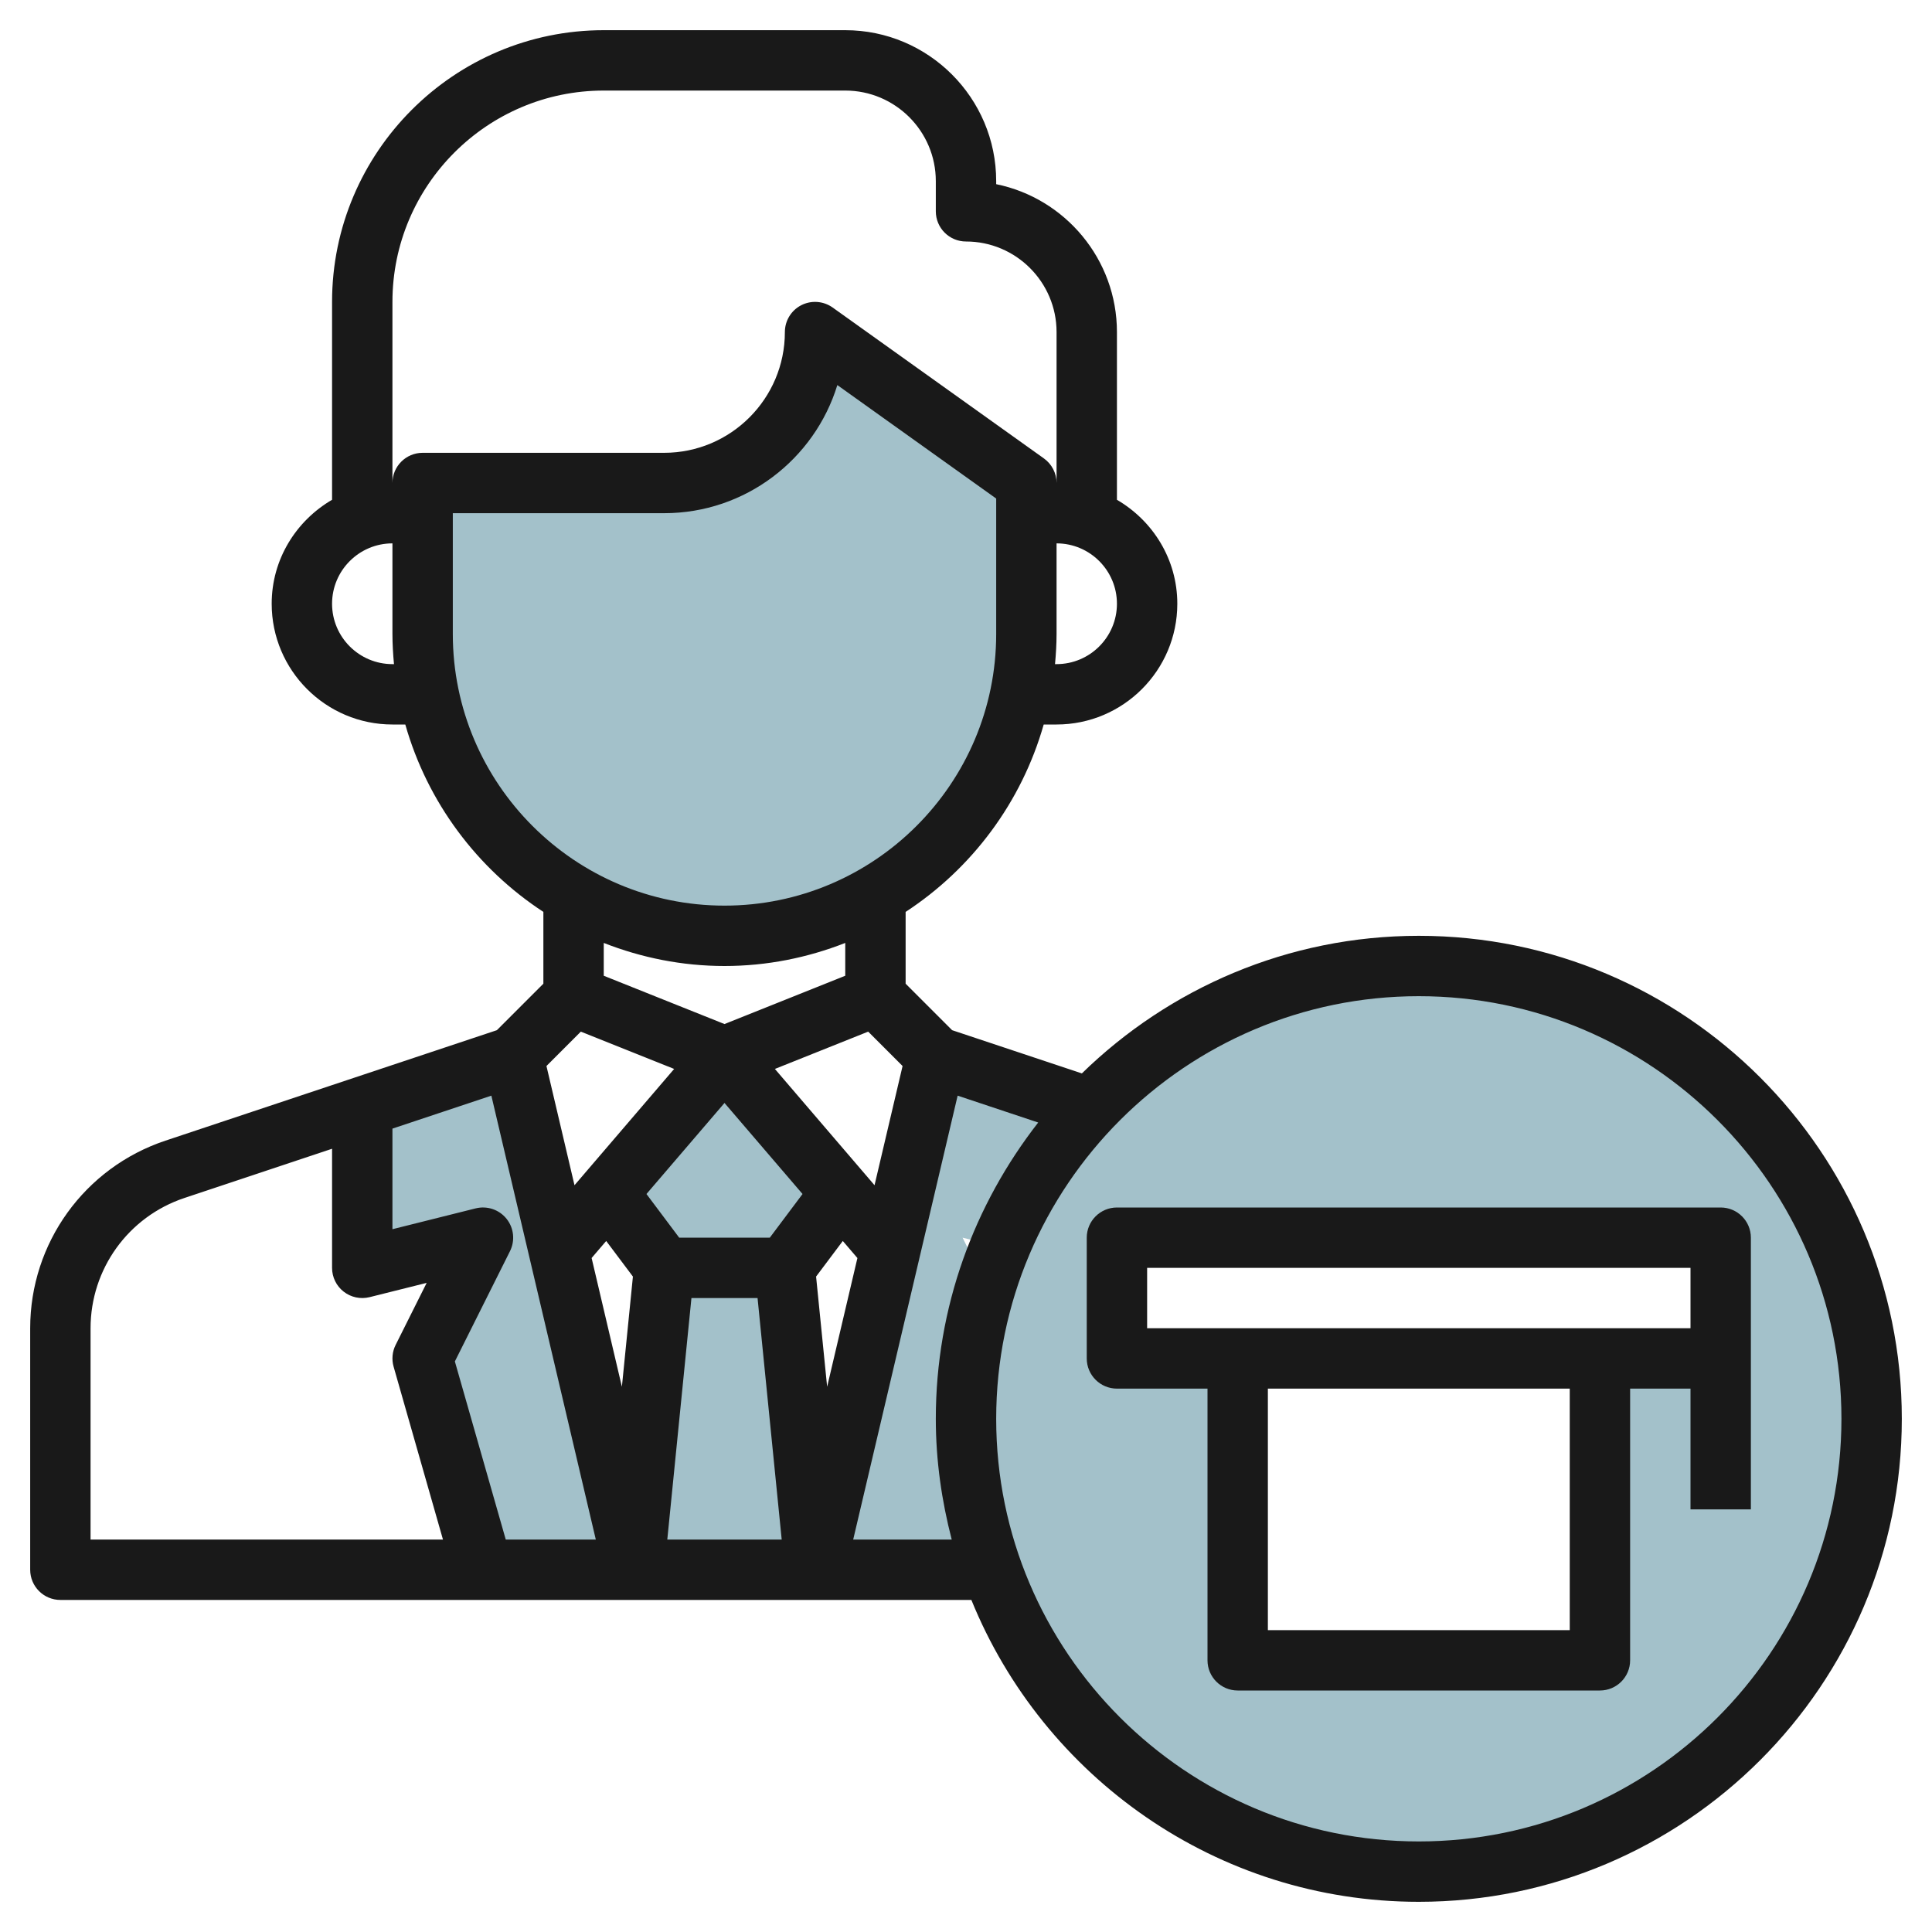
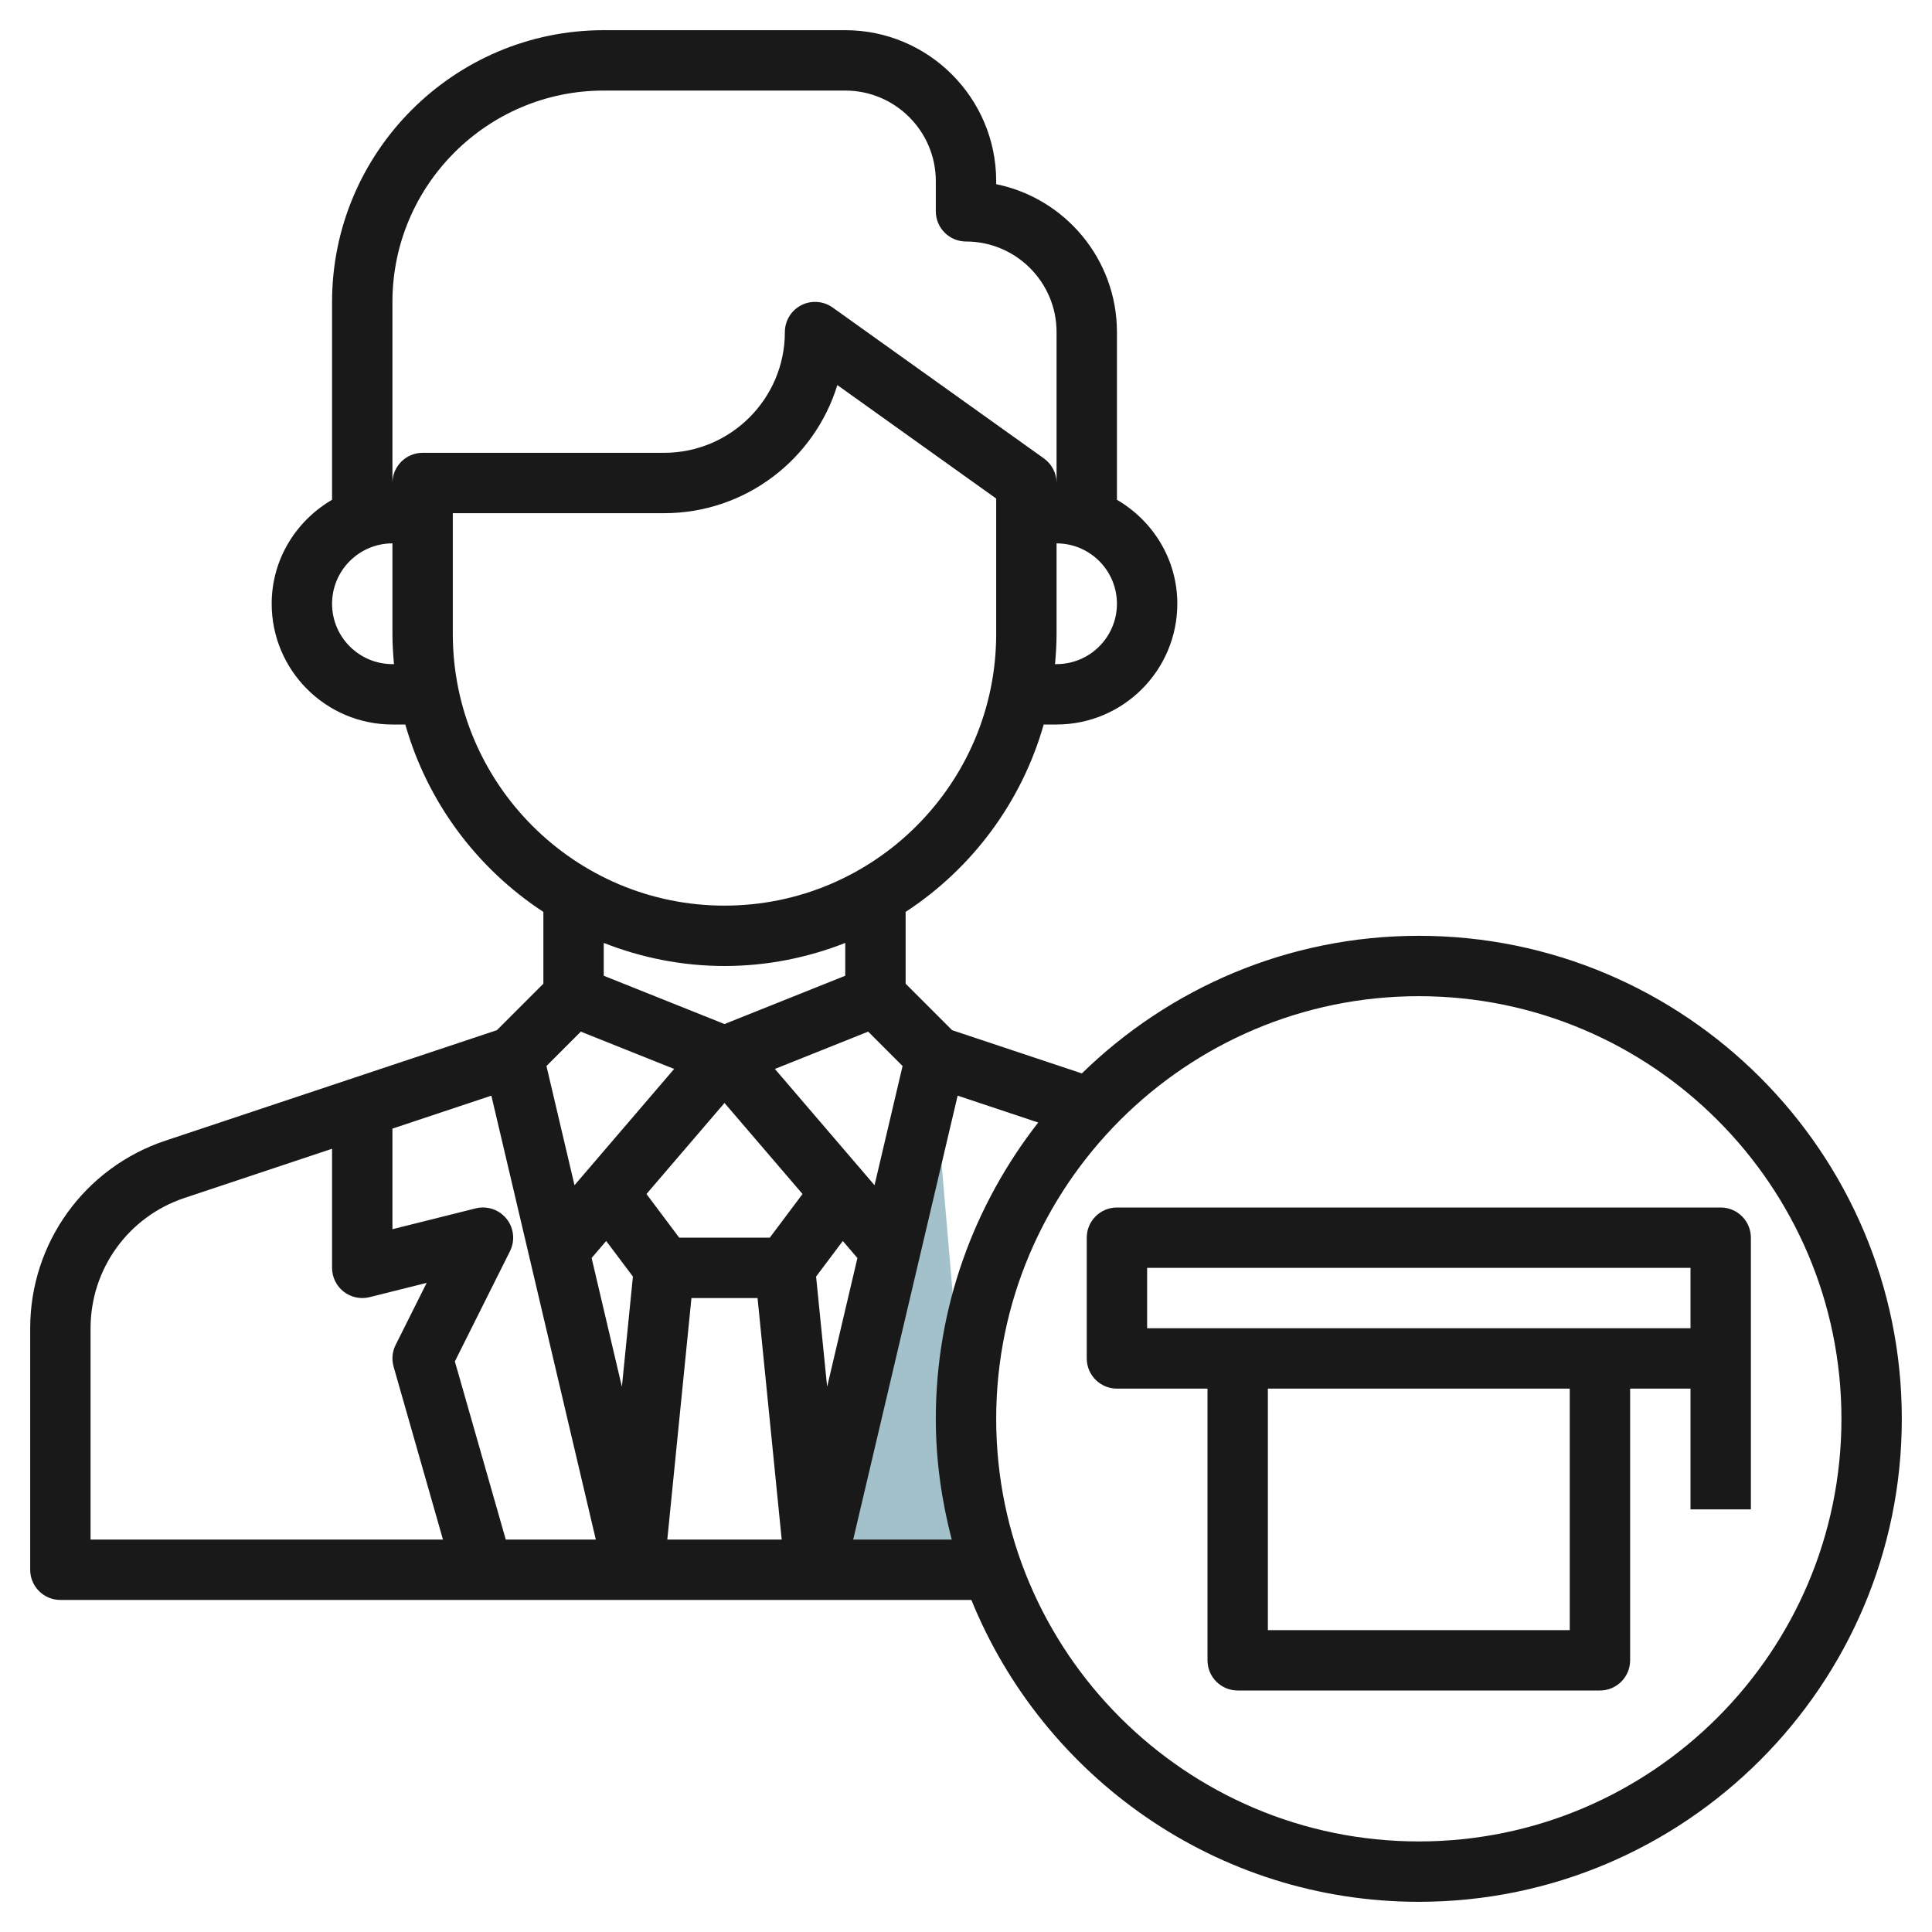
<svg xmlns="http://www.w3.org/2000/svg" id="Layer_3" enable-background="new 0 0 64 64" height="512" viewBox="0 0 64 64" width="512">
  <g>
    <g fill="#a3c1ca">
-       <path d="m33.887 16v5c0 5.523-4.477 10-10 10-5.523 0-10-4.477-10-10v-5h8c2.761 0 5-2.239 5-5z" />
-       <path d="m27.754 39.511-1.867 2.489h-4l-1.866-2.489 3.866-4.511z" />
-       <path d="m16.887 35 4 17h-5l-2-7 2-4-4 1v-5.333z" />
-       <path d="m30.887 35-4 17h5l2-7-2-4 4 1v-5.333z" />
-       <path d="m26.887 52-1-10h-4l-1 10z" />
-       <path d="m46.887 32c-8.284 0-15 6.716-15 15s6.716 15 15 15 15-6.716 15-15-6.715-15-15-15zm10 13h-4v10h-12v-10h-4v-4h20z" />
+       <path d="m30.887 35-4 17h5v-5.333z" />
    </g>
    <path d="m47 31c-4.34 0-8.276 1.743-11.162 4.558l-4.298-1.432-1.54-1.54v-2.378c2.194-1.434 3.841-3.629 4.574-6.208h.426c2.206 0 4-1.794 4-4 0-1.474-.81-2.75-2-3.444v-5.556c0-2.415-1.721-4.435-4-4.899v-.101c0-2.757-2.243-5-5-5h-8c-4.962 0-9 4.038-9 9v6.556c-1.19.694-2 1.97-2 3.444 0 2.206 1.794 4 4 4h.426c.733 2.579 2.38 4.773 4.574 6.208v2.378l-1.54 1.54-10.981 3.66c-2.679.894-4.479 3.391-4.479 6.214v8c0 .552.448 1 1 1h30.178c2.379 5.856 8.122 10 14.822 10 8.822 0 16-7.178 16-16s-7.178-16-16-16zm-31.932 14.099 1.826-3.652c.174-.349.13-.769-.114-1.073-.245-.305-.644-.439-1.023-.345l-2.757.69v-3.332l3.277-1.092 3.46 14.705h-2.983zm4.173-10.925 3.091 1.236-3.301 3.852-.929-3.949zm6.259 6.826h-3l-1.085-1.447 2.585-3.016 2.585 3.016zm-5.419.109.885 1.179-.365 3.65-1.003-4.265zm2.824 1.891h2.19l.8 8h-3.79zm4.129-.712.885-1.179.484.565-1.003 4.265zm1.936-3.026-3.301-3.852 3.091-1.236 1.139 1.139zm6.03-17.262h-.051c.03-.33.051-.662.051-1v-3c1.103 0 2 .897 2 2s-.897 2-2 2zm-22-12c0-3.86 3.14-7 7-7h8c1.654 0 3 1.346 3 3v1c0 .552.448 1 1 1 1.654 0 3 1.346 3 3v5c0-.323-.156-.626-.419-.814l-7-5c-.304-.216-.706-.246-1.039-.075s-.542.514-.542.889c0 2.206-1.794 4-4 4h-8c-.552 0-1 .448-1 1zm0 12c-1.103 0-2-.897-2-2s.897-2 2-2v3c0 .338.021.67.051 1zm2-1v-4h7c2.698 0 4.985-1.79 5.738-4.244l5.262 3.759v4.485c0 4.962-4.038 9-9 9s-9-4.038-9-9zm9 11c1.412 0 2.758-.277 4-.764v1.087l-4 1.6-4-1.6v-1.087c1.242.487 2.588.764 4 .764zm-21 12c0-1.961 1.25-3.696 3.111-4.316l4.889-1.63v3.946c0 .308.142.599.385.788.242.189.559.256.858.182l1.891-.473-1.028 2.055c-.112.224-.136.481-.067.722l1.635 5.726h-11.674zm25.263 7 3.46-14.705 2.669.89c-2.117 2.713-3.392 6.115-3.392 9.815 0 1.383.195 2.719.527 4zm18.737 10c-7.72 0-14-6.28-14-14s6.28-14 14-14 14 6.28 14 14-6.28 14-14 14z" fill="#191919" />
    <path d="m36 41v4c0 .552.448 1 1 1h3v9c0 .552.448 1 1 1h12c.552 0 1-.448 1-1v-9h2v4h2v-5-4c0-.552-.448-1-1-1h-20c-.552 0-1 .448-1 1zm16 13h-10v-8h10zm-14-12h18v2h-18z" fill="#191919" />
  </g>
</svg>